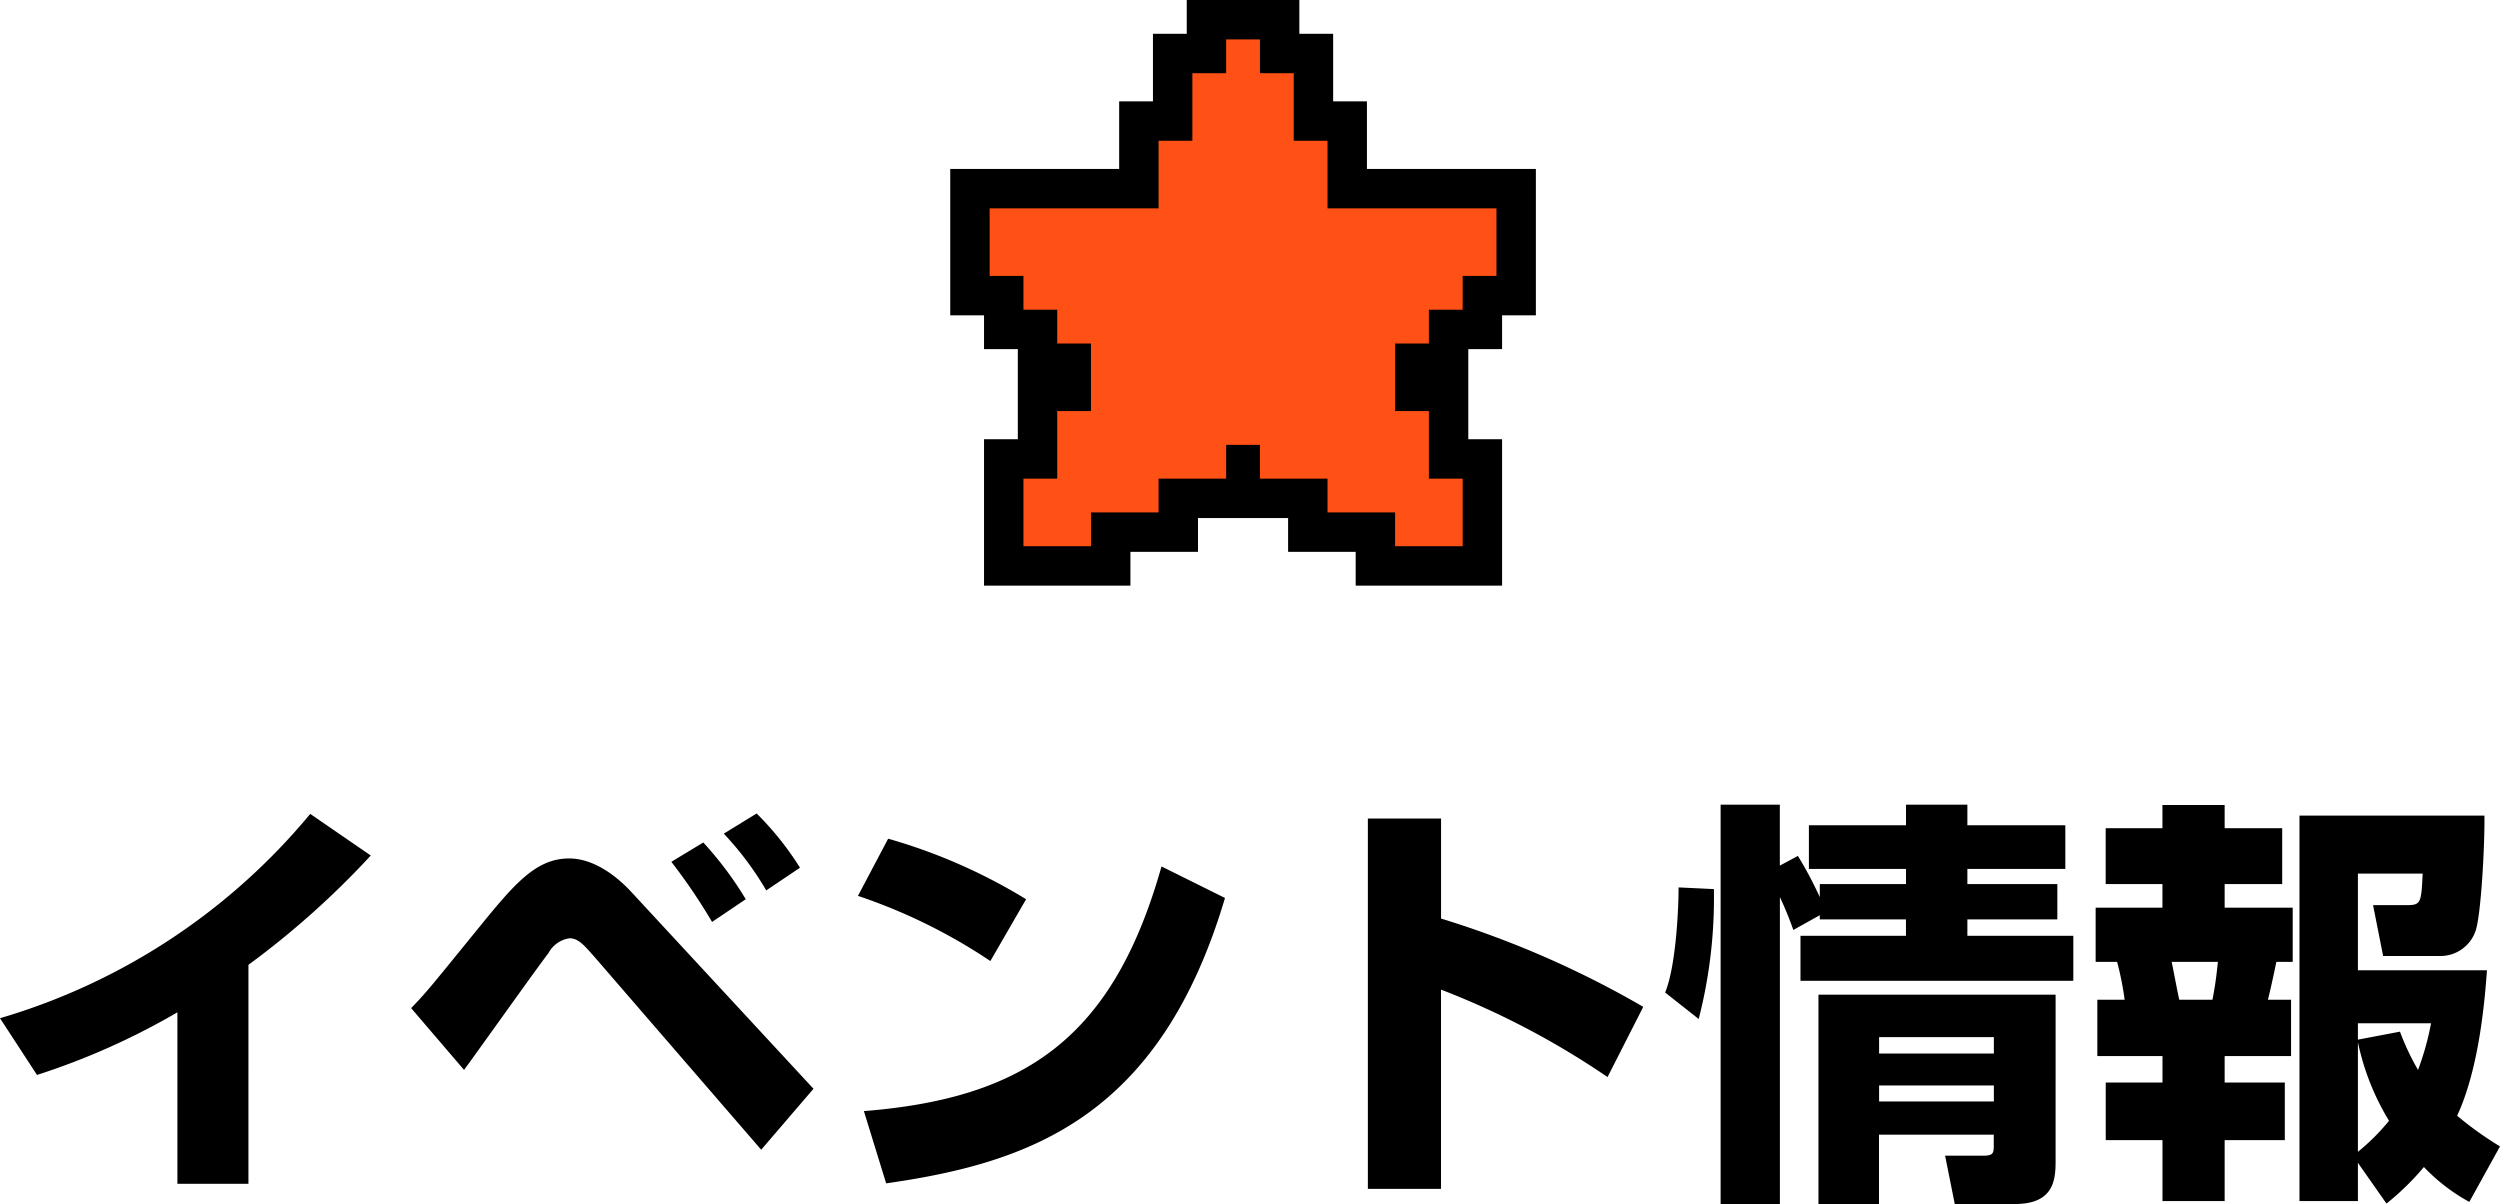
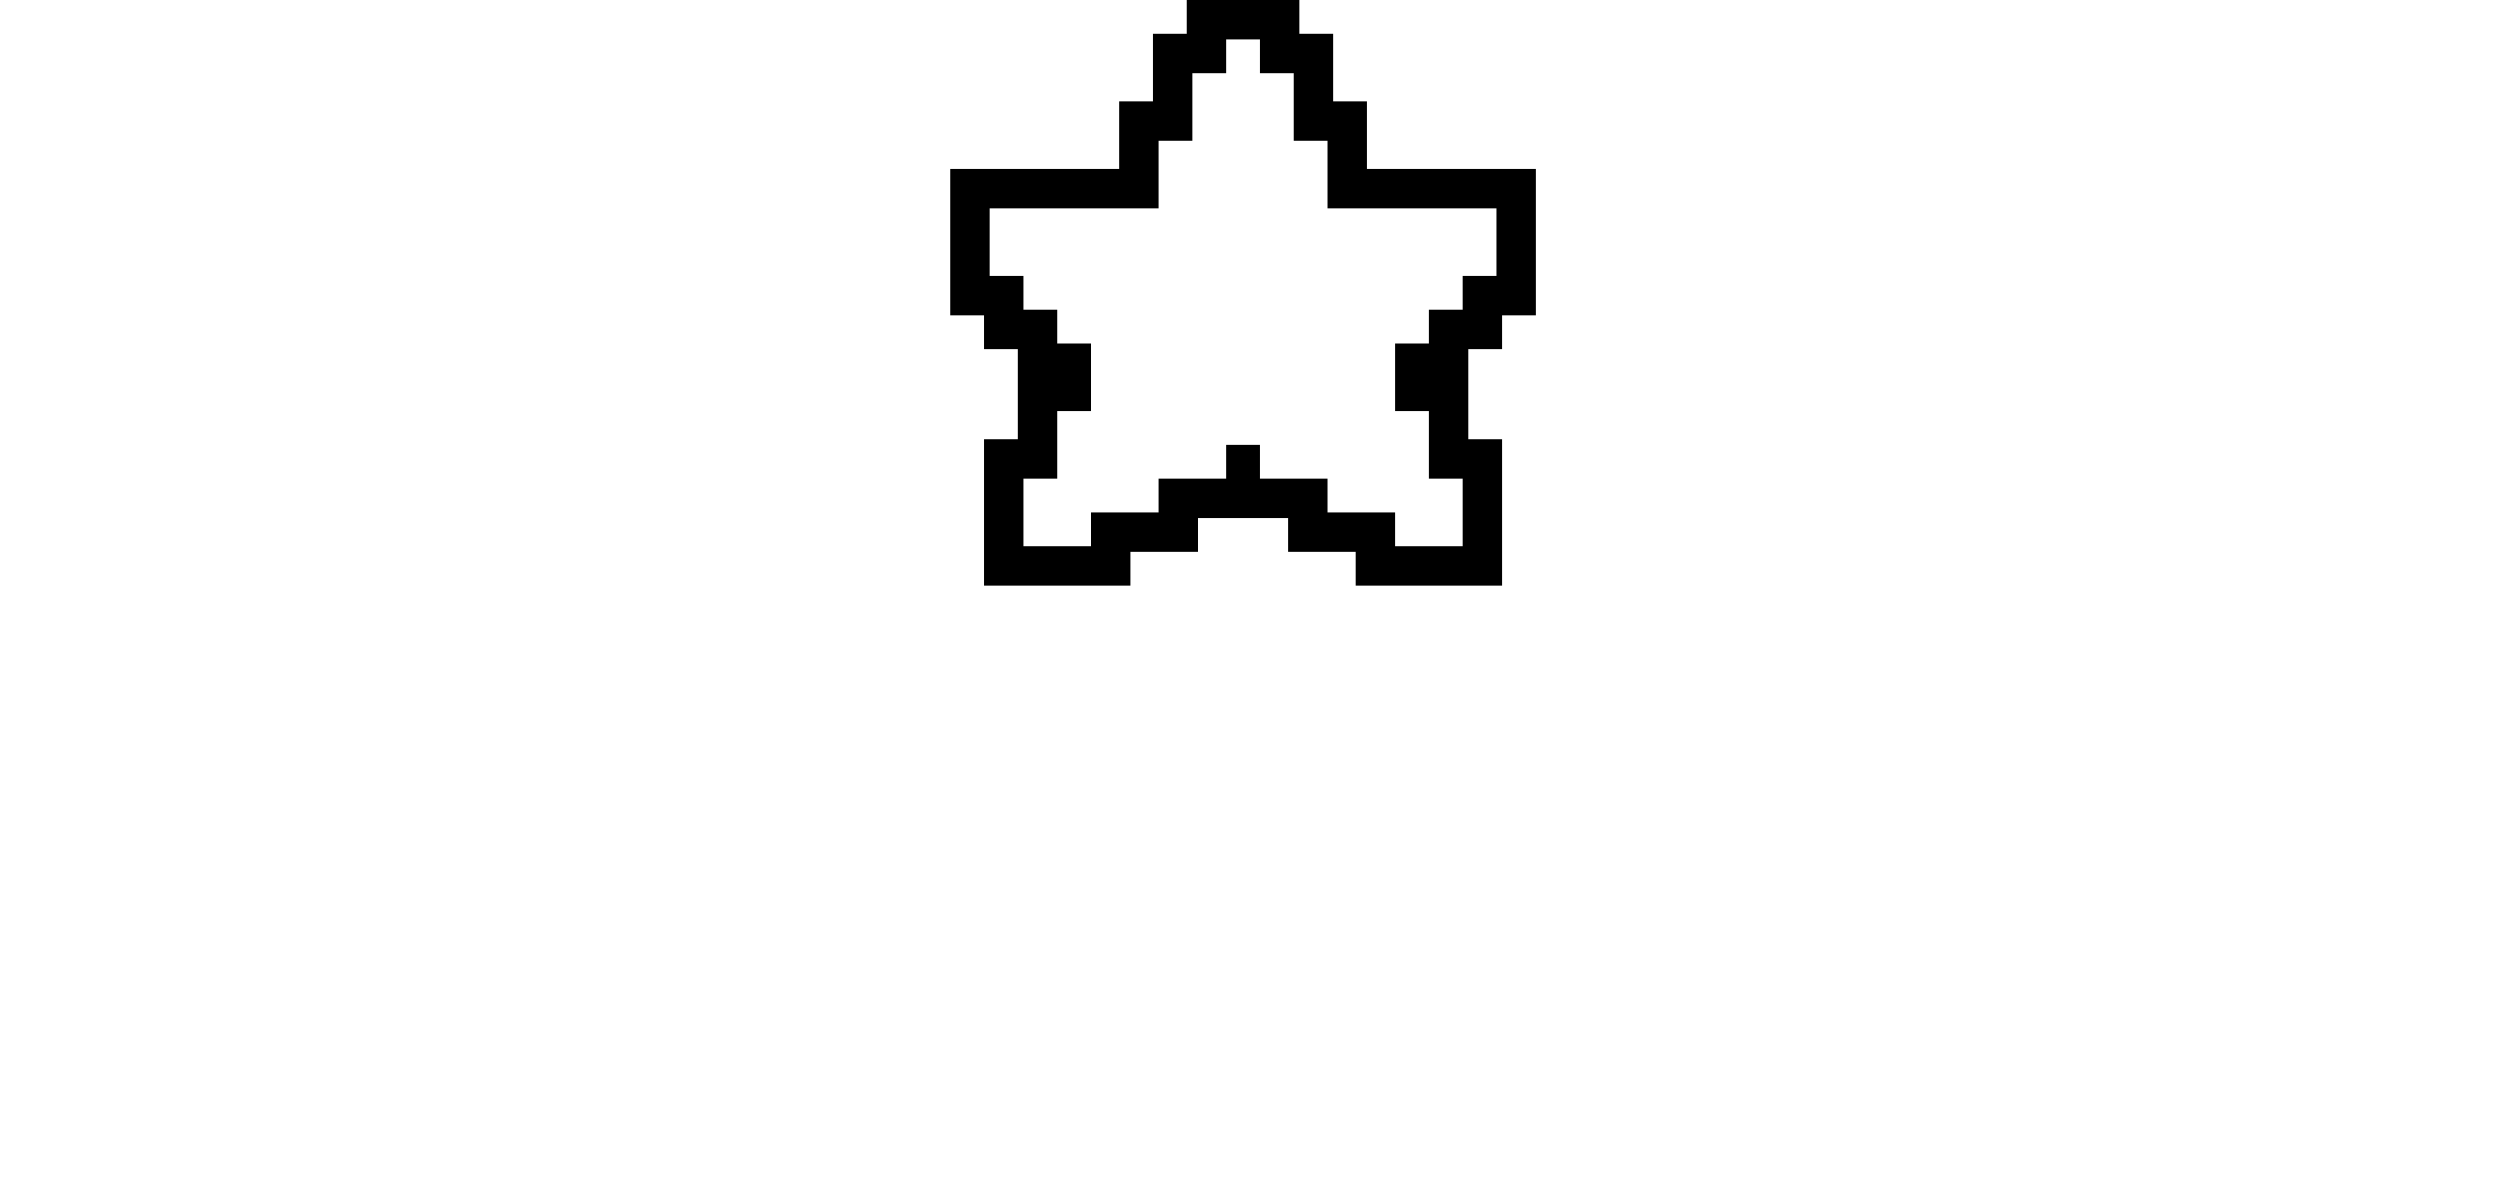
<svg xmlns="http://www.w3.org/2000/svg" width="190.304" height="91.651" viewBox="0 0 190.304 91.651">
  <g id="グループ_39605" data-name="グループ 39605" transform="translate(-588.376 -2048.212)">
-     <path id="パス_42262" data-name="パス 42262" d="M-75.712-15.136a65,65,0,0,0,9.312-8.32l-4.608-3.168A48.319,48.319,0,0,1-94.624-11.072l2.816,4.32A54,54,0,0,0-81.12-11.52V1.536h5.408Zm37.856-4.992a26.589,26.589,0,0,0-3.232-4.32l-2.432,1.472a43.869,43.869,0,0,1,3.1,4.576Zm4.128-2.4a22.973,22.973,0,0,0-3.3-4.128l-2.5,1.536a23.594,23.594,0,0,1,3.232,4.32ZM-59.3-7.136c.928-1.248,5.376-7.52,6.432-8.9a2.163,2.163,0,0,1,1.6-1.12c.672,0,1.12.544,1.888,1.408l12.7,14.688L-32.7-5.7-46.528-20.64c-.672-.736-2.56-2.592-4.768-2.592-2.5,0-4.128,1.888-6.784,5.152-3.648,4.48-4.032,4.992-5.248,6.24Zm42.784-12.992a42.224,42.224,0,0,0-10.5-4.608l-2.3,4.352a42.184,42.184,0,0,1,10.08,4.96ZM-27.168,1.5C-16.224-.064-6.336-3.52-1.376-20.224l-4.832-2.4C-9.856-9.728-16.416-4.992-28.864-4ZM9.5-26.272V1.92h5.568V-13.248A62.049,62.049,0,0,1,27.744-6.592l2.72-5.344a73.641,73.641,0,0,0-15.392-6.72v-7.616Zm34.3,13.408V3.072h4.608v-5.28h8.736v.8c0,.608-.032.8-.8.8H53.44l.736,3.68h4.576c3.008,0,3.1-1.888,3.1-3.328V-12.864ZM57.152-9.632v1.248H48.416V-9.632Zm0,3.68v1.216H48.416V-5.952ZM43.9-18.912v.32h6.56v1.248H42.432v3.424H63.2v-3.424H55.136v-1.248h6.848V-21.28H55.136v-1.152h7.456V-25.76H55.136v-1.568H50.464v1.568H43.072v3.328h7.392v1.152H43.9v.992a28.862,28.862,0,0,0-1.664-3.136l-1.376.736v-4.64H36.352v30.4h4.512v-23.36a26.019,26.019,0,0,1,1.024,2.5Zm-9.216,7.9A37.013,37.013,0,0,0,35.84-20.9l-2.688-.128c0,1.824-.224,6.08-1.024,8ZM87.04,3.04A20.191,20.191,0,0,0,89.888.256a14.046,14.046,0,0,0,3.456,2.656L95.68-1.312a26.253,26.253,0,0,1-3.264-2.336c1.7-3.648,2.112-8.9,2.272-11.072H84.864v-7.36h4.928c-.1,2.176-.128,2.4-1.152,2.4H86.016l.768,3.872h4.288a2.824,2.824,0,0,0,2.752-1.92c.416-1.216.7-6.528.672-8.768H80.416V2.848h4.448V-.064ZM84.864-9.248a18.948,18.948,0,0,0,2.368,5.984A16.131,16.131,0,0,1,84.864-.9Zm5.568-1.44a20.847,20.847,0,0,1-.992,3.552,18.973,18.973,0,0,1-1.376-2.912l-3.2.608v-1.248ZM69.984-25.536h-4.32v4.256h4.32v1.792H64.9v4.128h1.632a22.9,22.9,0,0,1,.576,2.88h-2.08v4.288h4.96v2.016h-4.32v4.384h4.32v4.64H74.72v-4.64H79.3V-6.176H74.72V-8.192h5.056V-12.48h-1.76c.256-1.056.416-1.792.64-2.88H79.9v-4.128H74.72V-21.28H79.1v-4.256H74.72V-27.3H69.984ZM74.208-15.36c-.064.512-.128,1.408-.416,2.88H71.264c-.1-.416-.48-2.432-.576-2.88Z" transform="translate(683 2136.791)" />
    <g id="パス_40810" data-name="パス 40810" transform="translate(663.71 2051.212)" fill="#ff5115">
-       <path d="M 37.507 40.079 L 36.007 40.079 L 33.435 40.079 L 30.863 40.079 L 29.363 40.079 L 29.363 38.579 L 29.363 37.507 L 28.291 37.507 L 25.719 37.507 L 24.219 37.507 L 24.219 36.007 L 24.219 34.935 L 23.147 34.935 L 20.575 34.935 L 19.503 34.935 L 18.003 34.935 L 15.431 34.935 L 14.359 34.935 L 14.359 36.007 L 14.359 37.507 L 12.859 37.507 L 10.287 37.507 L 9.215 37.507 L 9.215 38.579 L 9.215 40.079 L 7.715 40.079 L 5.144 40.079 L 2.572 40.079 L 1.072 40.079 L 1.072 38.579 L 1.072 36.007 L 1.072 33.435 L 1.072 31.935 L 2.572 31.935 L 3.644 31.935 L 3.644 30.864 L 3.644 28.291 L 3.644 26.791 L 5.144 26.791 L 6.215 26.791 L 6.215 25.72 L 6.215 24.648 L 5.144 24.648 L 3.644 24.648 L 3.644 23.148 L 3.644 22.076 L 2.572 22.076 L 1.072 22.076 L 1.072 20.576 L 1.072 19.504 L -0 19.504 L -1.5 19.504 L -1.5 18.004 L -1.5 15.432 L -1.5 12.86 L -1.5 11.36 L -0 11.36 L 2.572 11.36 L 5.144 11.36 L 7.715 11.36 L 10.287 11.36 L 11.359 11.36 L 11.359 10.288 L 11.359 7.716 L 11.359 6.216 L 12.859 6.216 L 13.931 6.216 L 13.931 5.144 L 13.931 2.572 L 13.931 1.072 L 15.431 1.072 L 16.503 1.072 L 16.503 0 L 16.503 -1.5 L 18.003 -1.5 L 20.575 -1.5 L 22.075 -1.5 L 22.075 0 L 22.075 1.072 L 23.147 1.072 L 24.647 1.072 L 24.647 2.572 L 24.647 5.144 L 24.647 6.216 L 25.719 6.216 L 27.219 6.216 L 27.219 7.716 L 27.219 10.288 L 27.219 11.36 L 28.291 11.36 L 30.863 11.36 L 33.435 11.36 L 36.007 11.36 L 38.579 11.36 L 40.079 11.36 L 40.079 12.86 L 40.079 18.004 L 40.079 19.504 L 38.579 19.504 L 37.507 19.504 L 37.507 20.576 L 37.507 22.076 L 36.007 22.076 L 34.935 22.076 L 34.935 23.148 L 34.935 24.648 L 33.435 24.648 L 32.363 24.648 L 32.363 25.72 L 32.363 26.791 L 33.435 26.791 L 34.935 26.791 L 34.935 28.291 L 34.935 30.864 L 34.935 31.935 L 36.007 31.935 L 37.507 31.935 L 37.507 33.435 L 37.507 36.007 L 37.507 38.579 L 37.507 40.079 Z" stroke="none" />
      <path d="M 18.003 0 L 18.003 2.572 L 15.431 2.572 L 15.431 7.716 L 12.859 7.716 L 12.859 12.86 L -0 12.86 L -0 18.004 L 2.572 18.004 L 2.572 20.576 L 5.144 20.576 L 5.144 23.148 L 7.715 23.148 L 7.715 28.291 L 5.144 28.291 L 5.144 33.435 L 2.572 33.435 L 2.572 38.579 L 7.715 38.579 L 7.715 36.007 L 12.859 36.007 L 12.859 33.435 L 18.003 33.435 L 18.003 30.864 L 20.575 30.864 L 20.575 33.435 L 25.719 33.435 L 25.719 36.007 L 30.863 36.007 L 30.863 38.579 L 36.007 38.579 L 36.007 33.435 L 33.435 33.435 L 33.435 28.291 L 30.863 28.291 L 30.863 23.148 L 33.435 23.148 L 33.435 20.576 L 36.007 20.576 L 36.007 18.004 L 38.579 18.004 L 38.579 12.86 L 25.719 12.86 L 25.719 7.716 L 23.147 7.716 L 23.147 2.572 L 20.575 2.572 L 20.575 0 L 18.003 0 M 15.003 -3 L 23.575 -3 L 23.575 -0.428 L 26.147 -0.428 L 26.147 4.716 L 28.719 4.716 L 28.719 9.86 L 41.579 9.86 L 41.579 21.004 L 39.007 21.004 L 39.007 23.576 L 36.435 23.576 L 36.435 30.435 L 39.007 30.435 L 39.007 41.579 L 27.863 41.579 L 27.863 39.007 L 22.719 39.007 L 22.719 36.435 L 15.859 36.435 L 15.859 39.007 L 10.715 39.007 L 10.715 41.579 L -0.428 41.579 L -0.428 30.435 L 2.144 30.435 L 2.144 23.576 L -0.428 23.576 L -0.428 21.004 L -3 21.004 L -3 9.86 L 9.859 9.86 L 9.859 4.716 L 12.431 4.716 L 12.431 -0.428 L 15.003 -0.428 L 15.003 -3 Z" stroke="none" fill="#000" />
    </g>
  </g>
</svg>